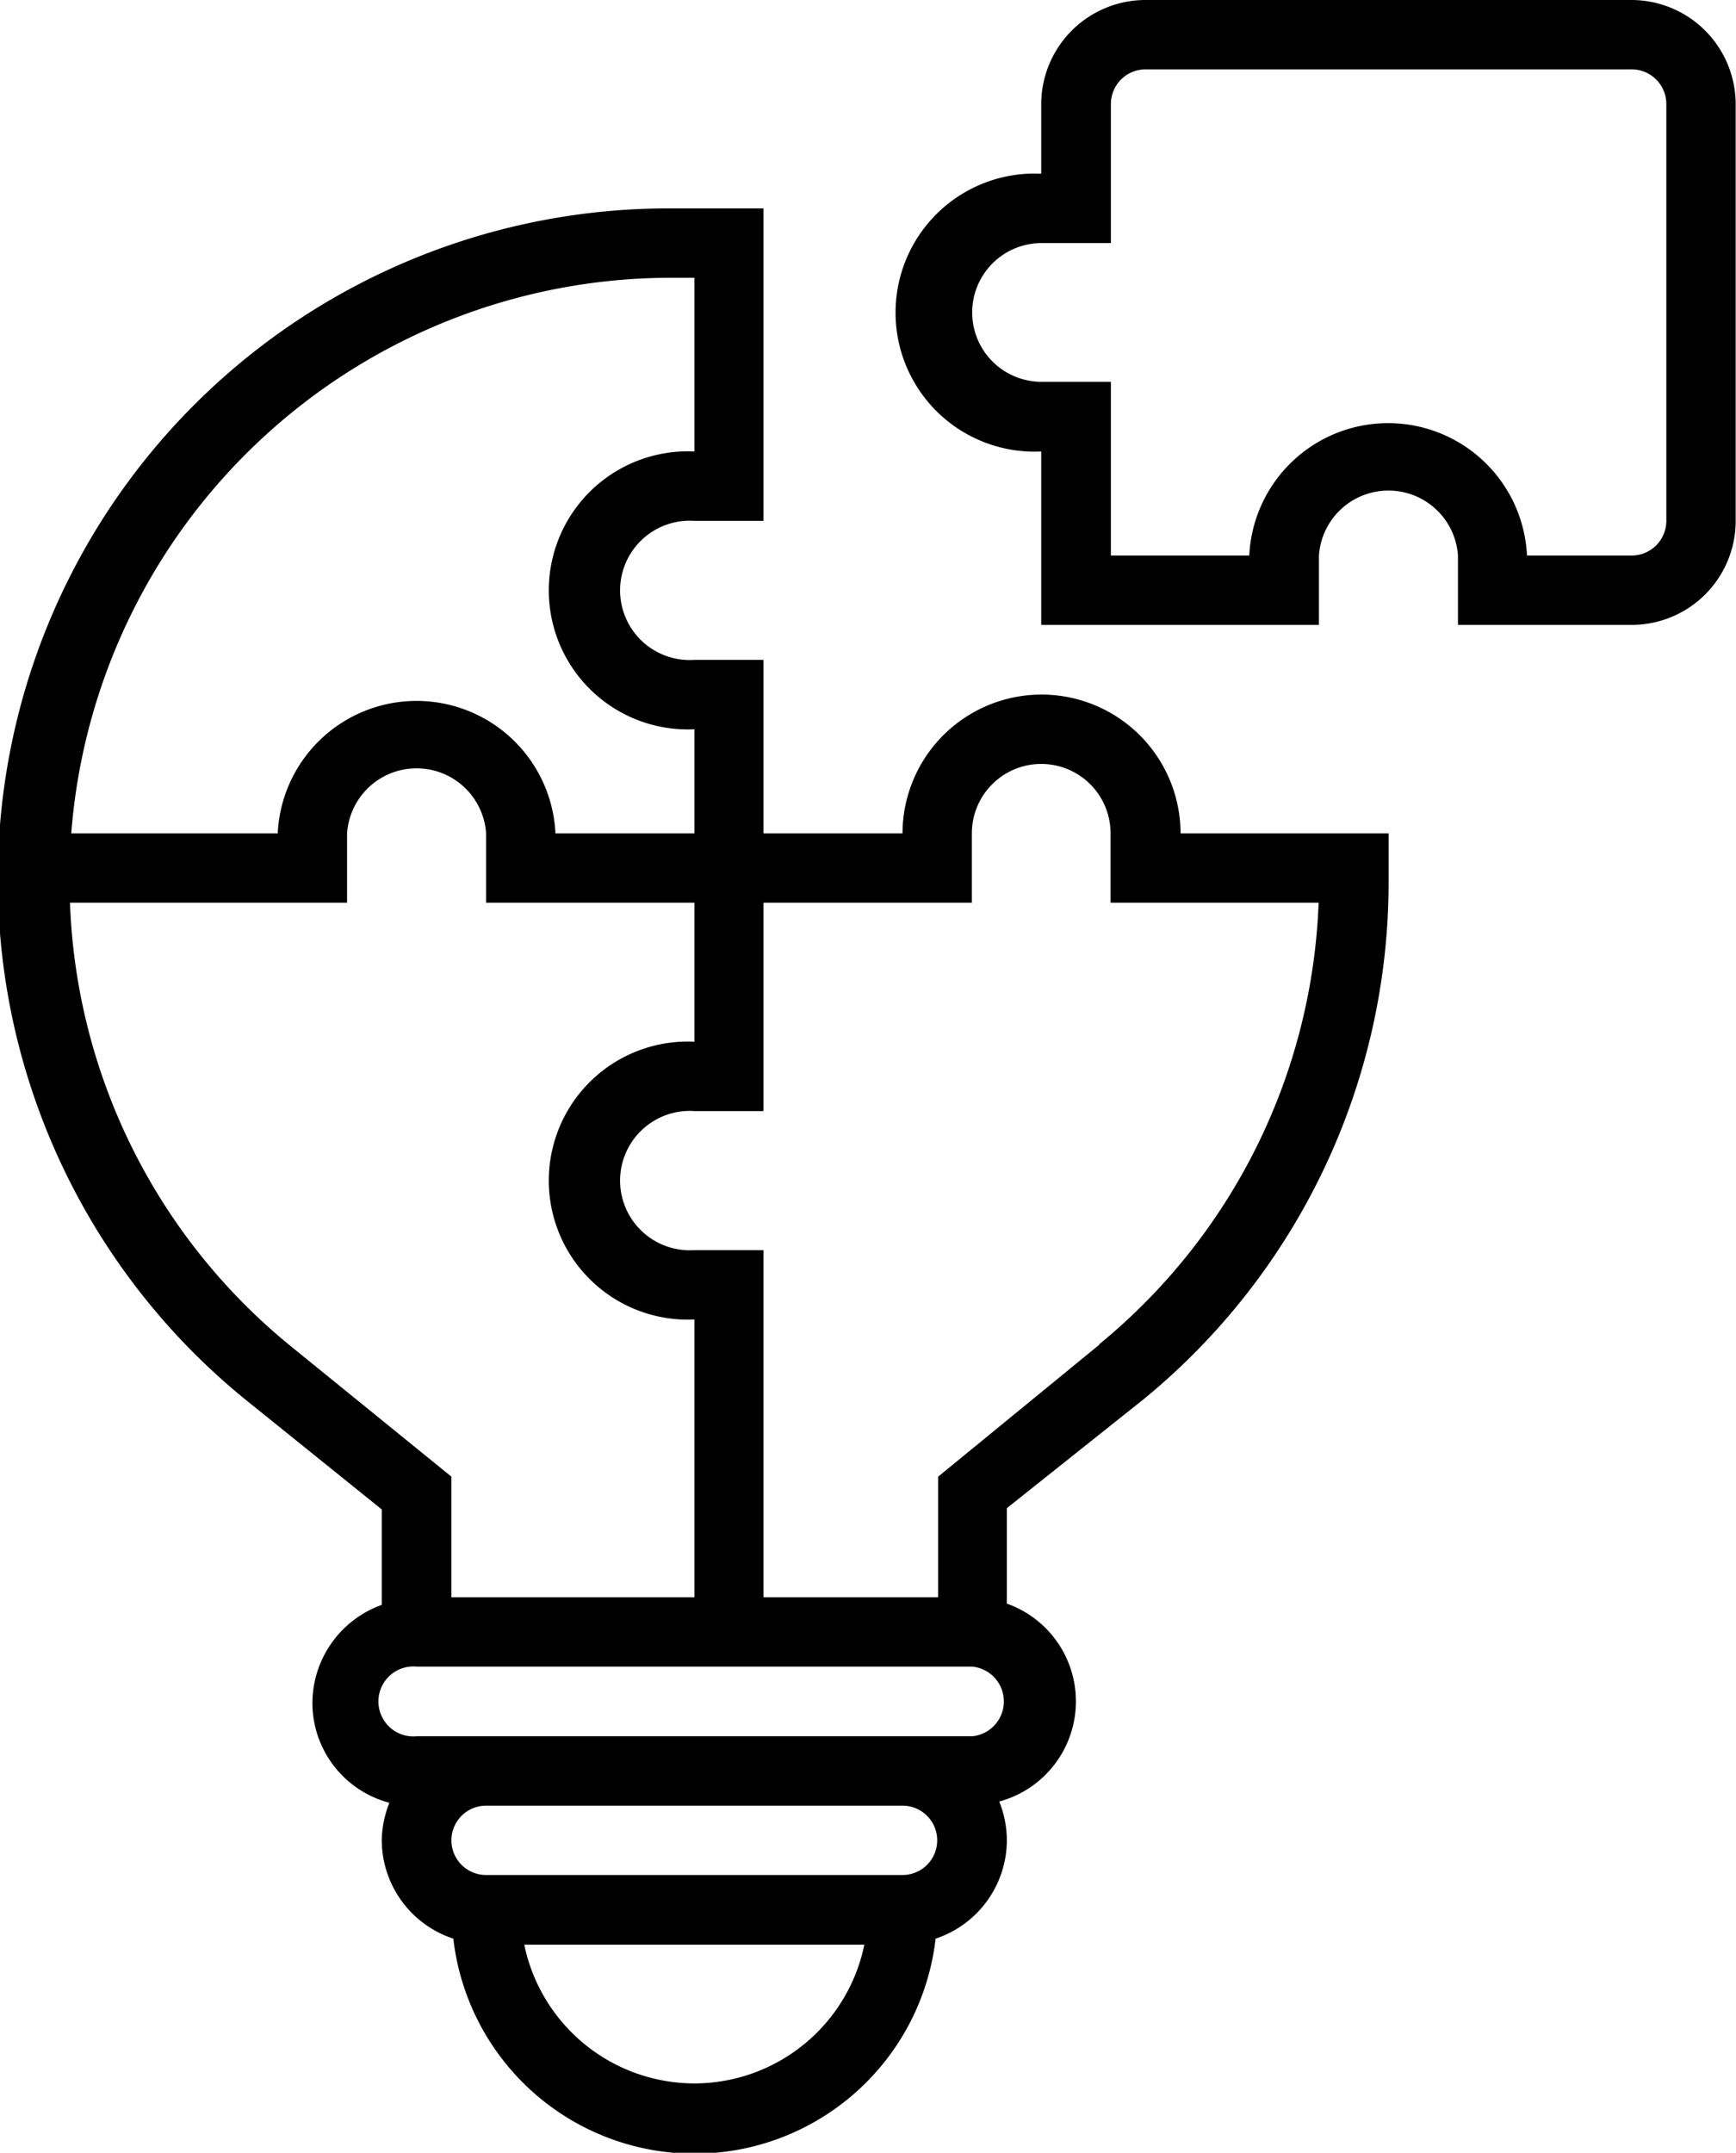
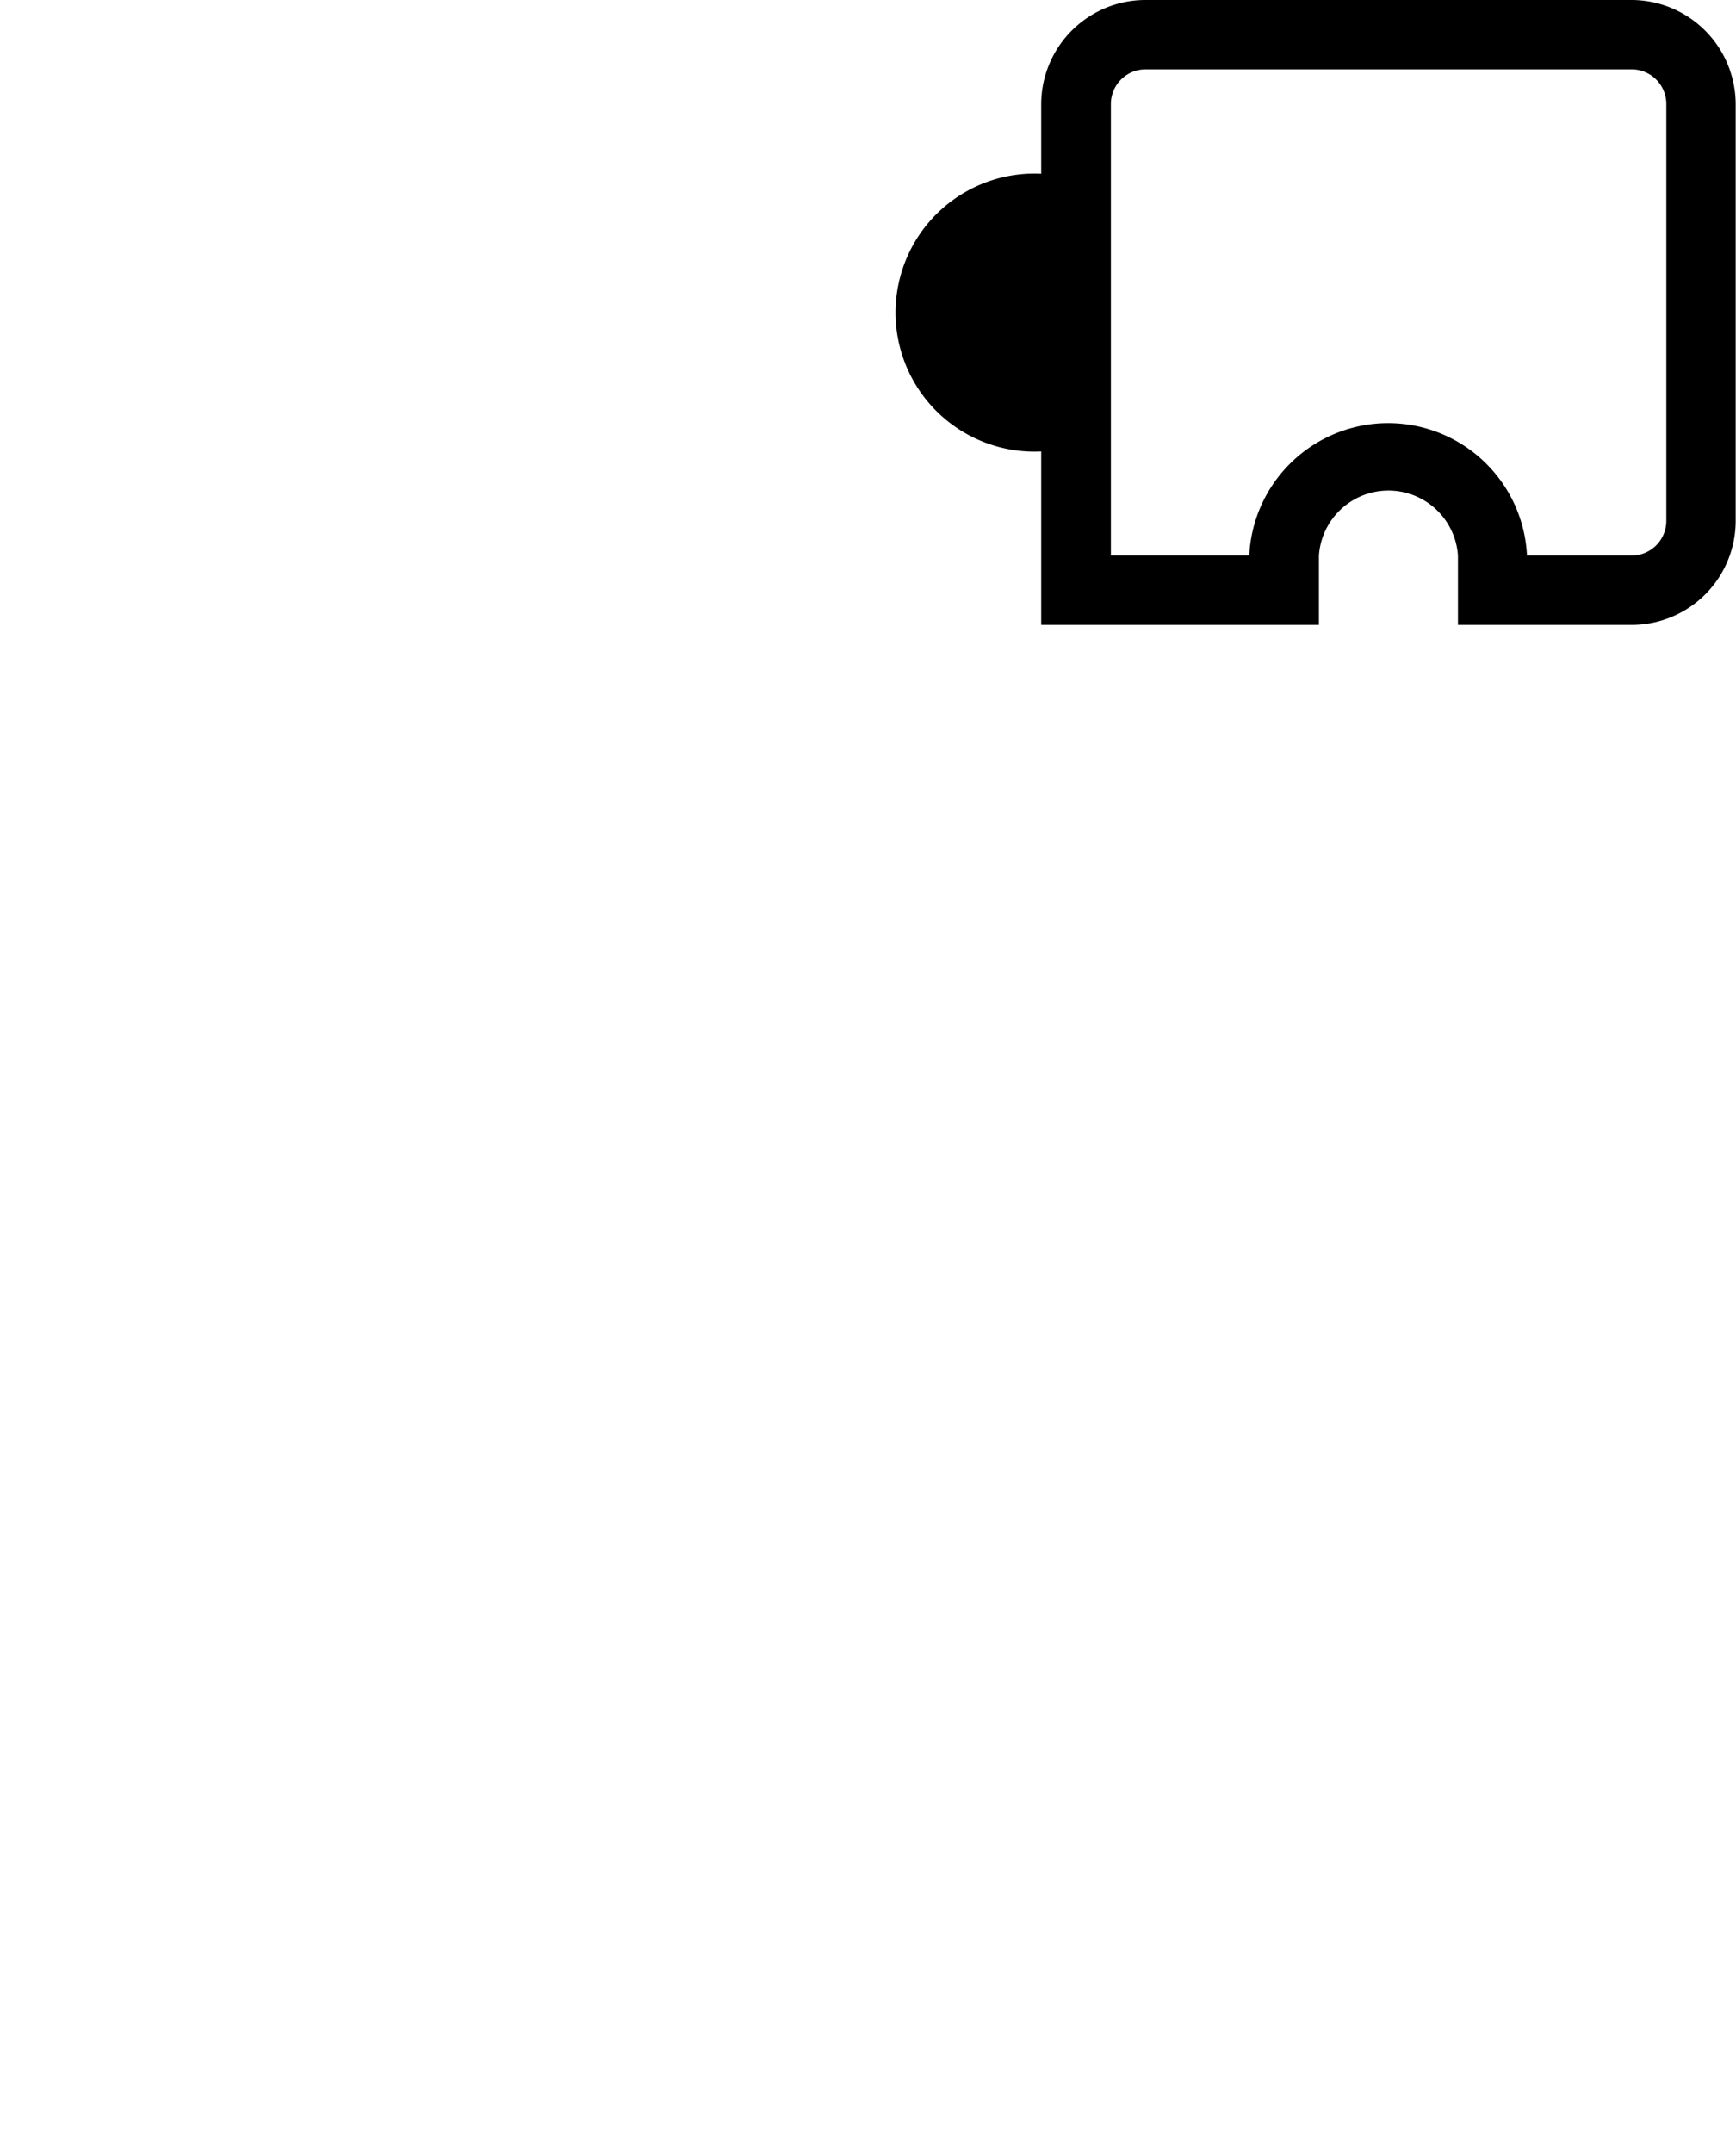
<svg xmlns="http://www.w3.org/2000/svg" viewBox="0 0 54.57 67.66">
  <g id="Layer_2" data-name="Layer 2">
    <g id="Layer_1-2" data-name="Layer 1">
-       <path d="M51.29,0H36a3.28,3.28,0,0,0-3.27,3.27V5.46a4.37,4.37,0,1,0,0,8.73v5.45h8.73V17.46a2.19,2.19,0,0,1,4.37,0v2.18h5.45a3.27,3.27,0,0,0,3.28-3.27V3.27A3.28,3.28,0,0,0,51.29,0Zm1.09,16.37a1.09,1.09,0,0,1-1.09,1.09H48a4.37,4.37,0,0,0-8.73,0H34.92V12H32.74a2.18,2.18,0,0,1,0-4.36h2.18V3.27A1.09,1.09,0,0,1,36,2.18H51.29a1.09,1.09,0,0,1,1.09,1.09Z" />
-       <path d="M32.74,21.83a4.37,4.37,0,0,0-4.37,4.36H24V20.74H21.83a2.19,2.19,0,1,1,0-4.37H24V6.55H21.08A21.08,21.08,0,0,0,7.73,44L12,47.44v3a3.29,3.29,0,0,0-2.18,3.08,3.25,3.25,0,0,0,2.42,3.14A3.31,3.31,0,0,0,12,57.84a3.27,3.27,0,0,0,2.25,3.09,7.63,7.63,0,0,0,15.16,0,3.27,3.27,0,0,0,2.24-3.09,3.31,3.31,0,0,0-.24-1.22,3.26,3.26,0,0,0,.24-6.22v-3L35.92,44a21,21,0,0,0,7.73-16.32V26.19H37.11A4.37,4.37,0,0,0,32.74,21.83ZM21.08,8.73h.75v5.46a4.37,4.37,0,1,0,0,8.73v3.27H17.46a4.37,4.37,0,0,0-8.73,0H2.24A18.92,18.92,0,0,1,21.08,8.73Zm-12,33.53A18.83,18.83,0,0,1,2.2,28.37h8.71V26.19a2.19,2.19,0,0,1,4.37,0v2.18h6.55v4.37a4.37,4.37,0,1,0,0,8.73V50.2H14.19V46.41ZM21.83,65.48a5.47,5.47,0,0,1-5.35-4.36H27.17A5.46,5.46,0,0,1,21.83,65.48Zm6.54-6.55H15.28a1.09,1.09,0,0,1,0-2.18H28.37a1.09,1.09,0,1,1,0,2.18Zm2.19-4.36H13.1a1.1,1.1,0,1,1,0-2.19H30.56a1.1,1.1,0,0,1,0,2.19Zm4-12.31-5.07,4.15V50.2H24V39.29H21.83a2.19,2.19,0,1,1,0-4.37H24V28.37h6.55V26.19a2.18,2.18,0,0,1,4.36,0v2.18h6.54A18.84,18.84,0,0,1,34.54,42.26Z" />
+       <path d="M51.29,0H36a3.28,3.28,0,0,0-3.27,3.27V5.46a4.37,4.37,0,1,0,0,8.73v5.45h8.73V17.46a2.19,2.19,0,0,1,4.37,0v2.18h5.45a3.27,3.27,0,0,0,3.28-3.27V3.27A3.28,3.28,0,0,0,51.29,0Zm1.09,16.37a1.09,1.09,0,0,1-1.09,1.09H48a4.37,4.37,0,0,0-8.73,0H34.92V12H32.74h2.18V3.27A1.09,1.09,0,0,1,36,2.18H51.29a1.09,1.09,0,0,1,1.09,1.09Z" />
    </g>
  </g>
</svg>